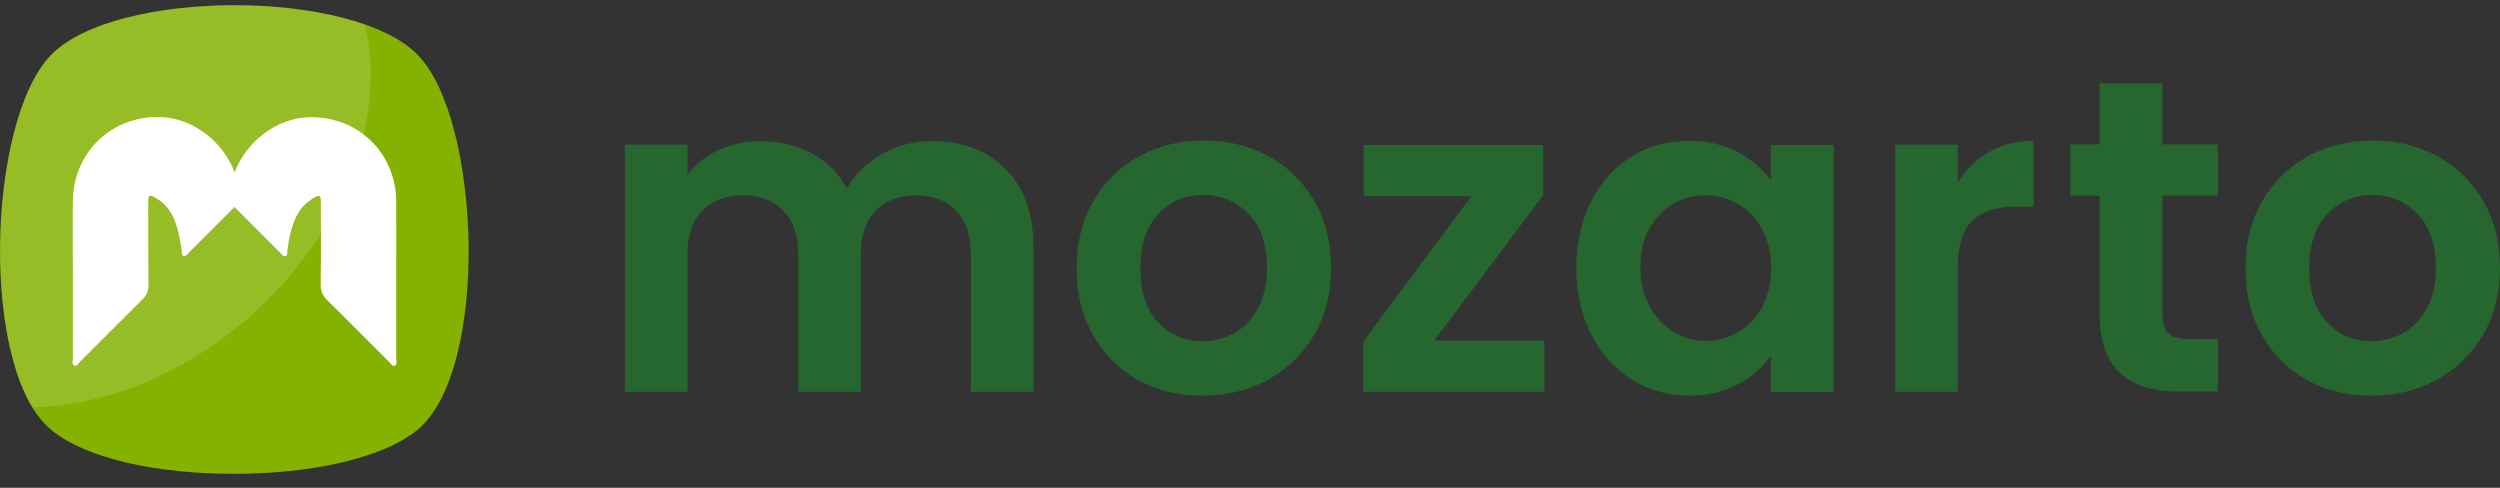
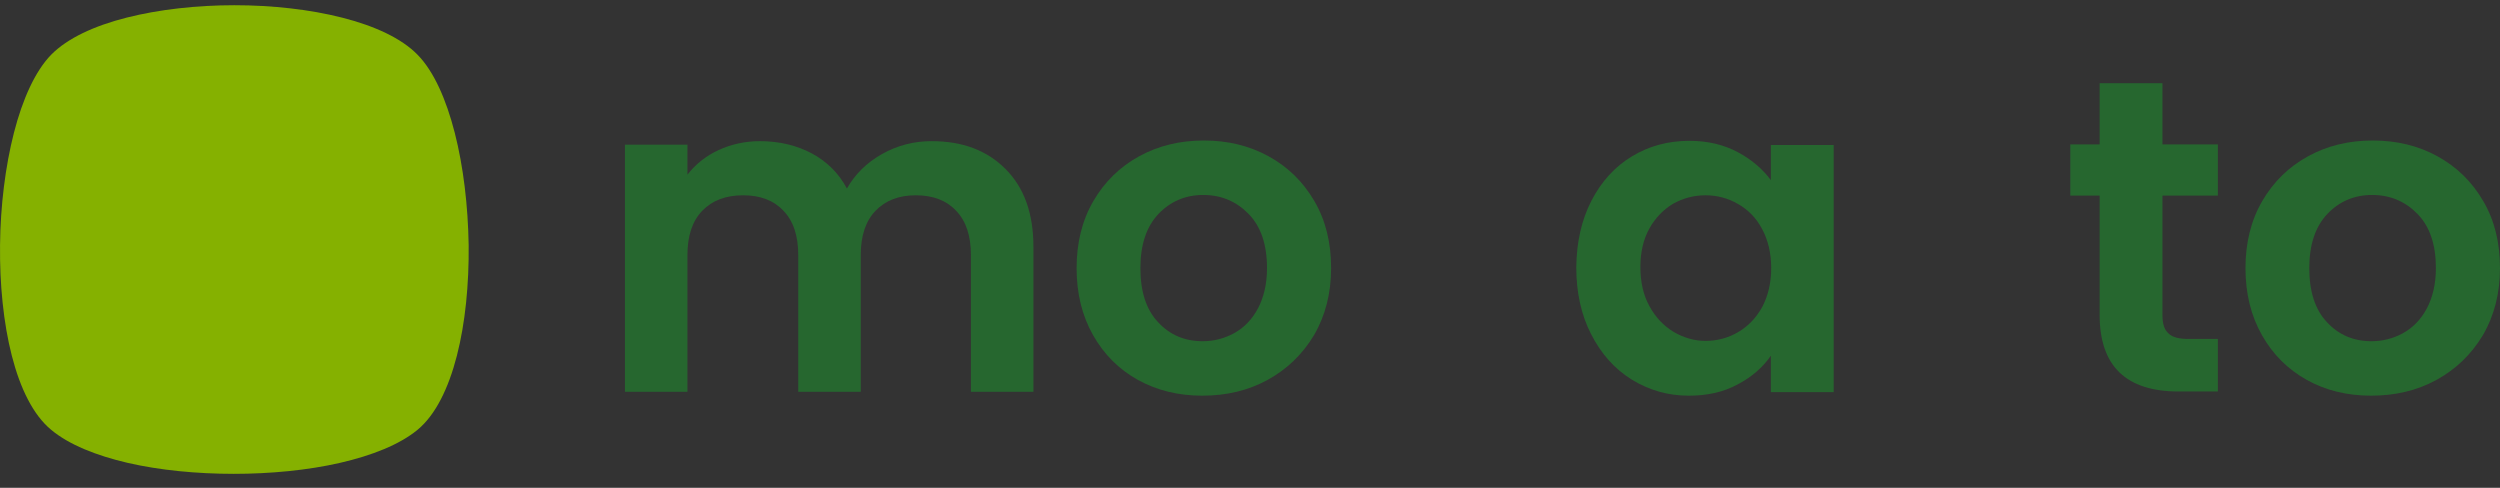
<svg xmlns="http://www.w3.org/2000/svg" width="123" height="24" viewBox="0 0 123 24" fill="none">
  <rect x="0" y="0" width="123" height="24" fill="#333333" stroke="none" />
  <path d="M2.519 21.148C1.638 20.423 0.996 19.118 0.582 17.503C0.167 15.887 -0.019 13.971 0.002 12.055C0.022 10.128 0.261 8.191 0.685 6.534C1.11 4.877 1.731 3.499 2.519 2.691C3.316 1.883 4.632 1.272 6.227 0.868C7.822 0.464 9.676 0.257 11.53 0.257C13.384 0.257 15.248 0.464 16.833 0.868C18.428 1.272 19.754 1.883 20.541 2.691C21.338 3.499 21.95 4.877 22.374 6.534C22.799 8.191 23.027 10.128 23.058 12.055C23.078 13.981 22.892 15.897 22.478 17.503C22.063 19.118 21.421 20.423 20.541 21.148C19.66 21.873 18.304 22.412 16.719 22.775C15.134 23.137 13.311 23.313 11.499 23.313C9.686 23.313 7.863 23.137 6.289 22.775C4.725 22.412 3.389 21.873 2.519 21.148Z" fill="#85B100" />
-   <path opacity="0.16" d="M11.613 16.146C8.433 18.673 4.901 19.968 1.576 20.04C-0.879 15.856 -0.371 5.674 2.519 2.722C5.118 0.05 13.27 -0.458 17.962 1.21C19.111 5.964 16.729 12.034 11.613 16.146Z" fill="#F0F9F1" />
-   <path d="M11.54 8.471C10.97 6.959 9.479 5.788 7.853 5.757C5.481 5.705 3.617 7.497 3.585 9.869C3.565 11.143 3.585 12.417 3.585 13.691C3.585 15.017 3.585 16.332 3.585 17.658C3.585 17.772 3.513 17.938 3.668 17.989C3.782 18.031 3.855 17.886 3.927 17.803C4.953 16.777 5.978 15.752 7.003 14.737C7.221 14.53 7.314 14.302 7.304 14.002C7.293 12.655 7.293 11.309 7.293 9.952C7.293 9.579 7.356 9.548 7.677 9.745C8.081 9.983 8.371 10.325 8.557 10.76C8.764 11.257 8.857 11.775 8.94 12.293C8.951 12.396 8.909 12.552 9.044 12.593C9.148 12.624 9.22 12.51 9.282 12.438C10.038 11.692 10.784 10.936 11.54 10.18L11.613 10.107C11.726 9.993 11.789 9.879 11.789 9.714C11.778 9.289 11.685 8.875 11.54 8.471Z" fill="white" />
-   <path d="M11.291 9.724C11.291 9.889 11.354 10.003 11.468 10.117L11.54 10.19C12.296 10.935 13.042 11.692 13.798 12.448C13.87 12.52 13.933 12.634 14.036 12.603C14.171 12.562 14.13 12.417 14.14 12.303C14.212 11.774 14.306 11.257 14.523 10.77C14.71 10.335 14.999 10.003 15.403 9.755C15.725 9.558 15.787 9.599 15.787 9.962C15.787 11.308 15.797 12.655 15.776 14.012C15.776 14.312 15.87 14.53 16.077 14.747C17.112 15.762 18.128 16.798 19.153 17.813C19.236 17.885 19.298 18.041 19.412 17.999C19.557 17.948 19.495 17.782 19.495 17.668C19.495 16.342 19.495 15.027 19.495 13.701C19.495 12.427 19.505 11.153 19.495 9.879C19.464 7.507 17.599 5.715 15.227 5.767C13.601 5.798 12.11 6.979 11.54 8.481C11.385 8.874 11.302 9.289 11.291 9.724Z" fill="white" />
  <path d="M49.466 8.308C50.386 9.227 50.845 10.495 50.845 12.144V19.277H47.77V12.556C47.77 11.605 47.532 10.876 47.041 10.369C46.566 9.861 45.9 9.608 45.06 9.608C44.22 9.608 43.57 9.861 43.078 10.369C42.587 10.876 42.349 11.605 42.349 12.556V19.277H39.274V12.556C39.274 11.605 39.037 10.876 38.545 10.369C38.07 9.861 37.404 9.608 36.564 9.608C35.708 9.608 35.042 9.861 34.551 10.369C34.06 10.876 33.822 11.605 33.822 12.556V19.277H30.747V7.119H33.822V8.593C34.218 8.086 34.725 7.674 35.343 7.389C35.962 7.103 36.643 6.945 37.388 6.945C38.339 6.945 39.195 7.151 39.94 7.547C40.685 7.944 41.272 8.53 41.668 9.275C42.064 8.578 42.635 8.007 43.395 7.579C44.156 7.151 44.965 6.945 45.836 6.945C47.342 6.945 48.547 7.389 49.466 8.308Z" fill="#26672F" />
  <path d="M55.981 18.69C55.045 18.167 54.316 17.438 53.778 16.487C53.239 15.536 52.969 14.442 52.969 13.19C52.969 11.954 53.239 10.844 53.793 9.893C54.348 8.942 55.093 8.213 56.044 7.69C56.995 7.167 58.057 6.913 59.23 6.913C60.403 6.913 61.465 7.167 62.416 7.69C63.367 8.213 64.112 8.942 64.667 9.893C65.222 10.844 65.491 11.938 65.491 13.19C65.491 14.426 65.206 15.536 64.651 16.487C64.08 17.438 63.319 18.167 62.368 18.69C61.417 19.213 60.34 19.467 59.151 19.467C57.978 19.467 56.932 19.213 55.981 18.69ZM60.72 16.392C61.211 16.122 61.608 15.71 61.893 15.171C62.178 14.632 62.337 13.967 62.337 13.19C62.337 12.033 62.035 11.145 61.433 10.527C60.831 9.909 60.086 9.592 59.198 9.592C58.327 9.592 57.582 9.909 56.995 10.527C56.409 11.145 56.108 12.033 56.108 13.19C56.108 14.347 56.393 15.235 56.979 15.853C57.55 16.471 58.279 16.788 59.167 16.788C59.706 16.788 60.229 16.661 60.72 16.392Z" fill="#26672F" />
-   <path d="M70.563 16.756H75.984V19.276H67.076V16.804L72.386 9.655H67.092V7.135H75.921V9.608L70.563 16.756Z" fill="#26672F" />
  <path d="M78.298 9.877C78.789 8.926 79.455 8.197 80.295 7.69C81.135 7.183 82.07 6.929 83.117 6.929C84.02 6.929 84.813 7.119 85.494 7.484C86.176 7.848 86.715 8.308 87.127 8.863V7.135H90.218V19.292H87.127V17.501C86.731 18.072 86.192 18.547 85.494 18.912C84.797 19.292 84.004 19.467 83.085 19.467C82.055 19.467 81.135 19.197 80.279 18.674C79.439 18.151 78.774 17.406 78.282 16.439C77.791 15.488 77.553 14.379 77.553 13.142C77.569 11.922 77.807 10.828 78.298 9.877ZM86.699 11.272C86.413 10.733 86.017 10.321 85.51 10.036C85.019 9.75 84.48 9.608 83.909 9.608C83.338 9.608 82.815 9.75 82.324 10.02C81.849 10.305 81.452 10.701 81.151 11.24C80.85 11.779 80.707 12.413 80.707 13.142C80.707 13.871 80.85 14.521 81.151 15.06C81.452 15.615 81.849 16.027 82.34 16.328C82.831 16.614 83.354 16.772 83.909 16.772C84.48 16.772 85.019 16.63 85.51 16.344C86.001 16.059 86.398 15.647 86.699 15.108C86.984 14.569 87.143 13.935 87.143 13.19C87.143 12.445 86.984 11.811 86.699 11.272Z" fill="#26672F" />
-   <path d="M97.858 7.484C98.492 7.119 99.221 6.929 100.045 6.929V10.162H99.236C98.27 10.162 97.54 10.384 97.049 10.844C96.558 11.304 96.32 12.08 96.32 13.222V19.276H93.245V7.119H96.32V9.005C96.7 8.356 97.223 7.848 97.858 7.484Z" fill="#26672F" />
  <path d="M106.393 9.639V15.52C106.393 15.932 106.488 16.233 106.694 16.407C106.884 16.598 107.217 16.677 107.692 16.677H109.119V19.261H107.185C104.601 19.261 103.302 18.008 103.302 15.488V9.624H101.859V7.103H103.302V4.092H106.393V7.103H109.119V9.624H106.393V9.639Z" fill="#26672F" />
  <path d="M113.49 18.69C112.555 18.167 111.825 17.438 111.287 16.487C110.748 15.536 110.478 14.442 110.478 13.19C110.478 11.954 110.748 10.844 111.302 9.893C111.857 8.942 112.602 8.213 113.553 7.69C114.504 7.167 115.566 6.913 116.739 6.913C117.912 6.913 118.974 7.167 119.925 7.69C120.876 8.213 121.621 8.942 122.176 9.893C122.731 10.844 123 11.938 123 13.19C123 14.426 122.715 15.536 122.16 16.487C121.589 17.438 120.829 18.167 119.877 18.69C118.926 19.213 117.849 19.467 116.66 19.467C115.487 19.467 114.425 19.213 113.49 18.69ZM118.229 16.392C118.72 16.122 119.117 15.71 119.402 15.171C119.687 14.632 119.846 13.967 119.846 13.19C119.846 12.033 119.545 11.145 118.942 10.527C118.34 9.909 117.595 9.592 116.707 9.592C115.836 9.592 115.091 9.909 114.504 10.527C113.918 11.145 113.617 12.033 113.617 13.19C113.617 14.347 113.902 15.235 114.488 15.853C115.059 16.471 115.788 16.788 116.676 16.788C117.215 16.788 117.738 16.661 118.229 16.392Z" fill="#26672F" />
</svg>